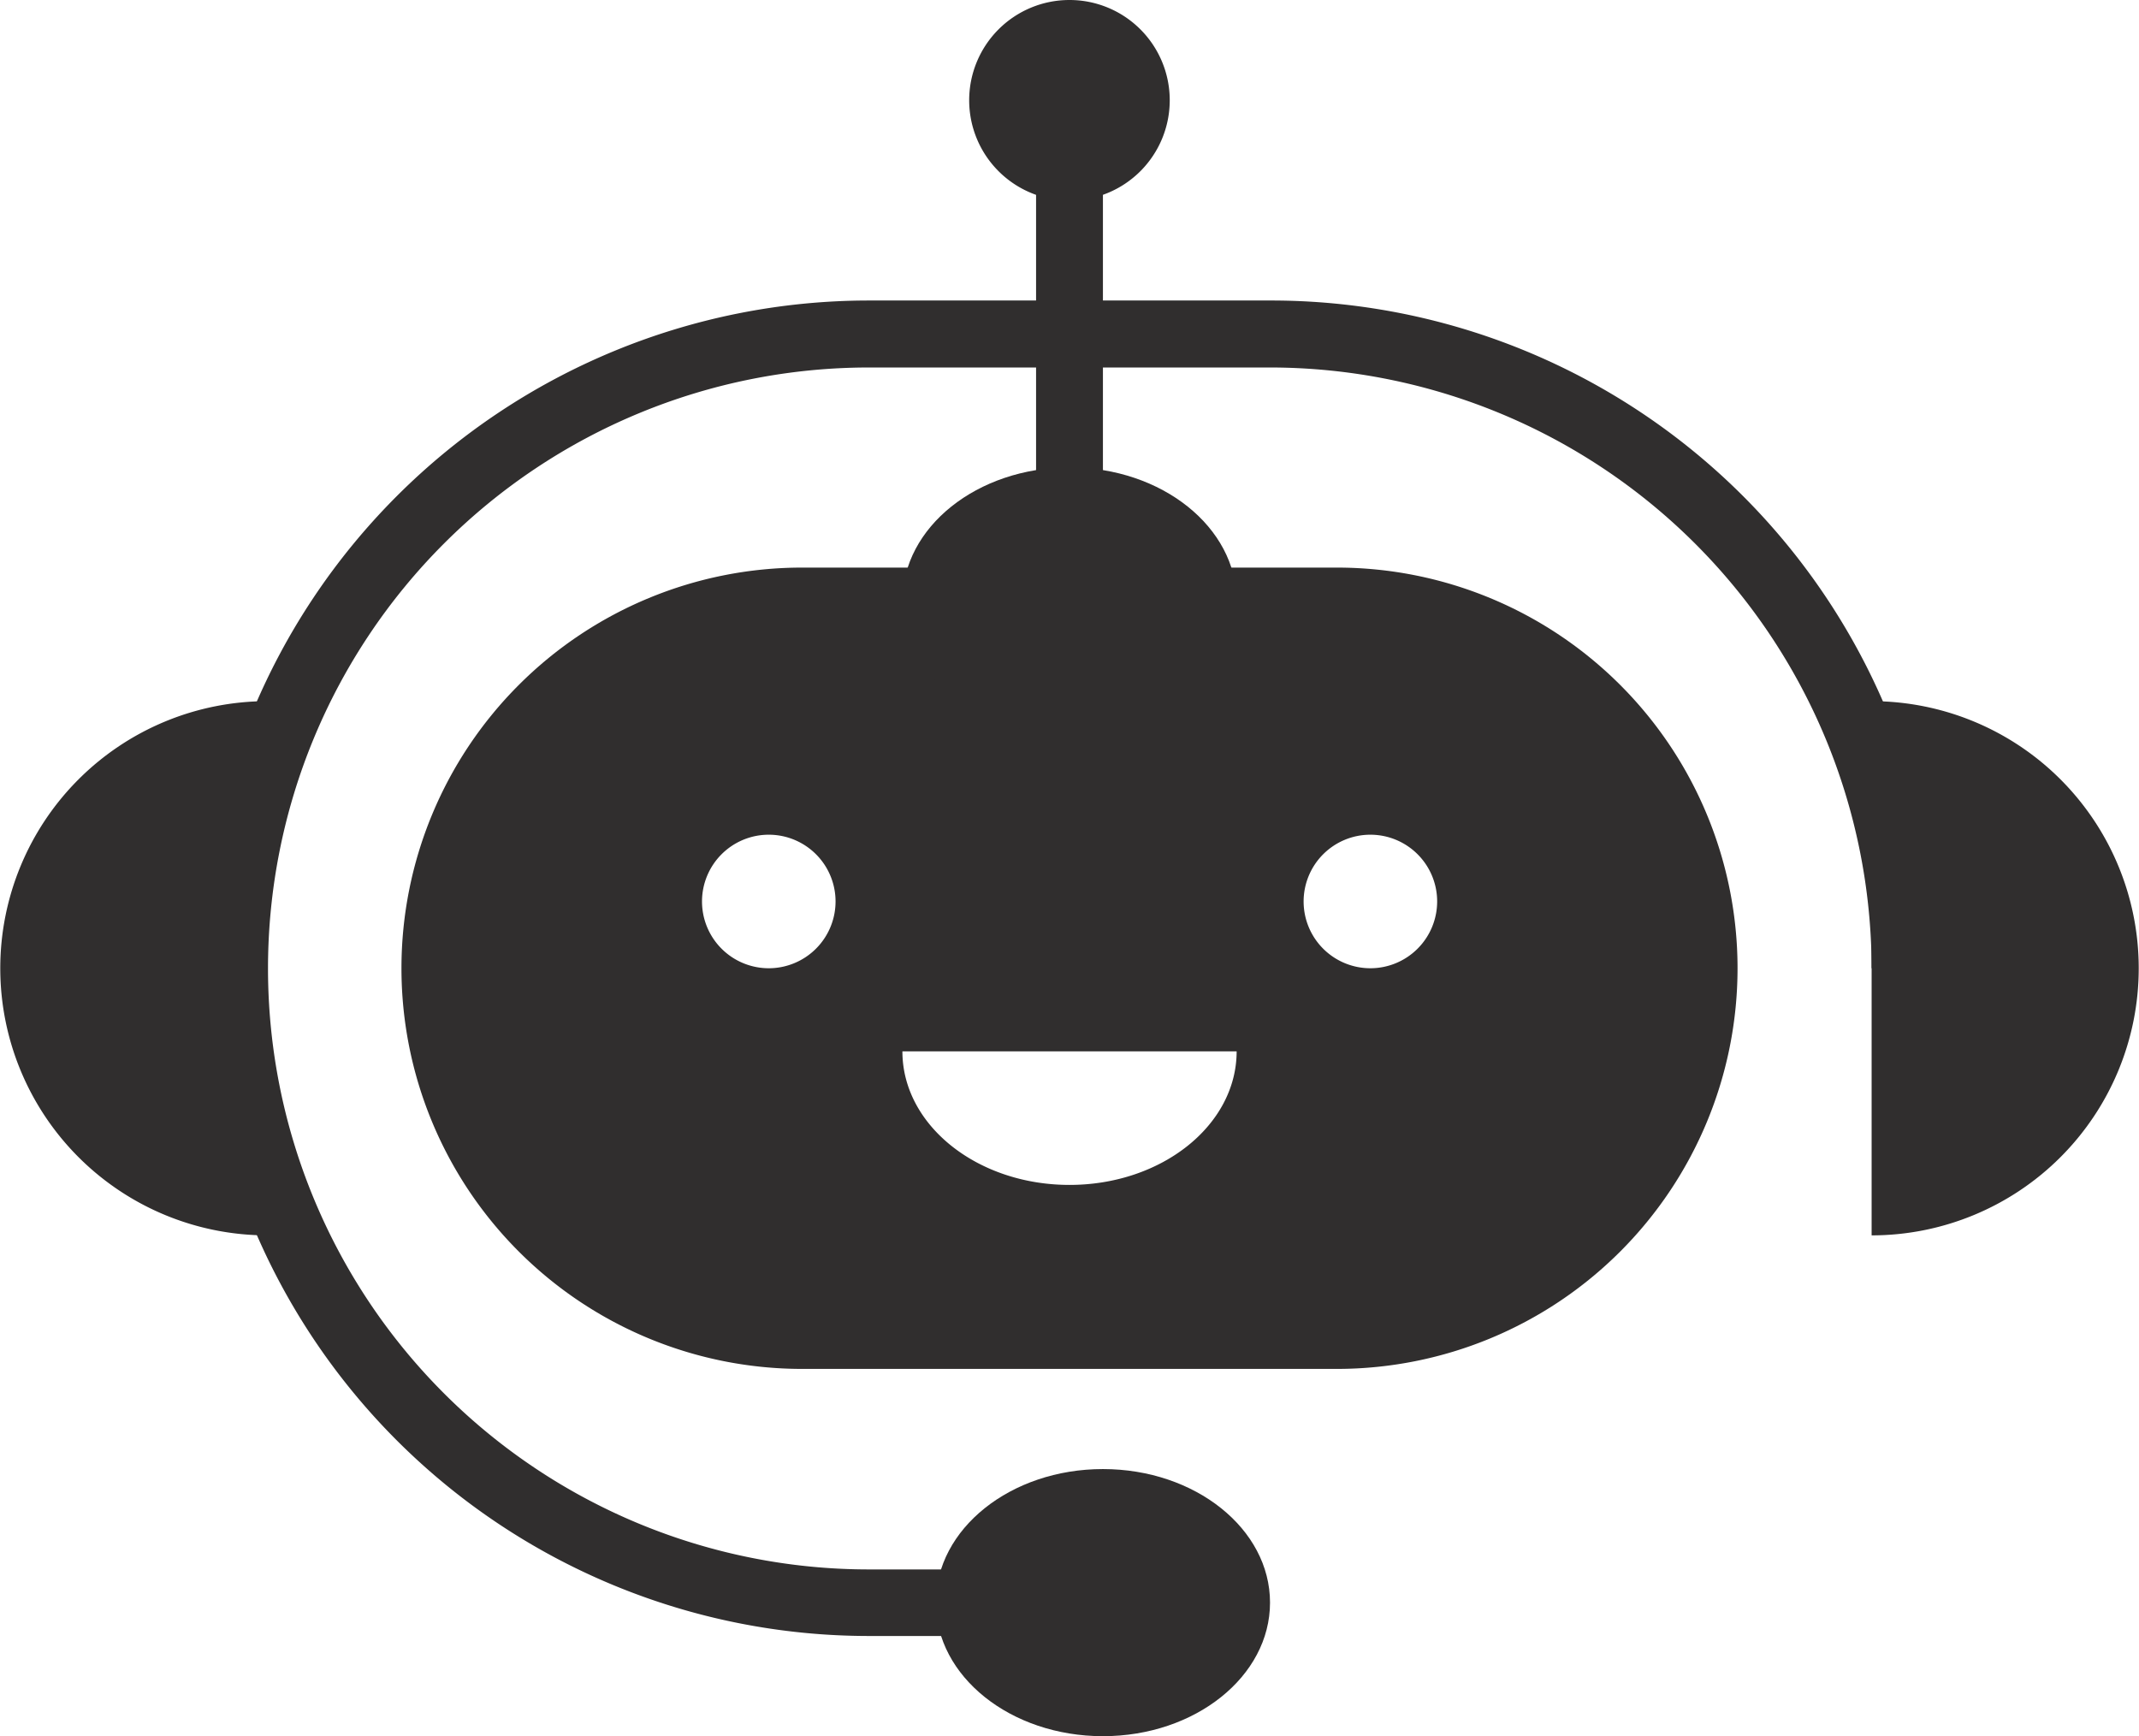
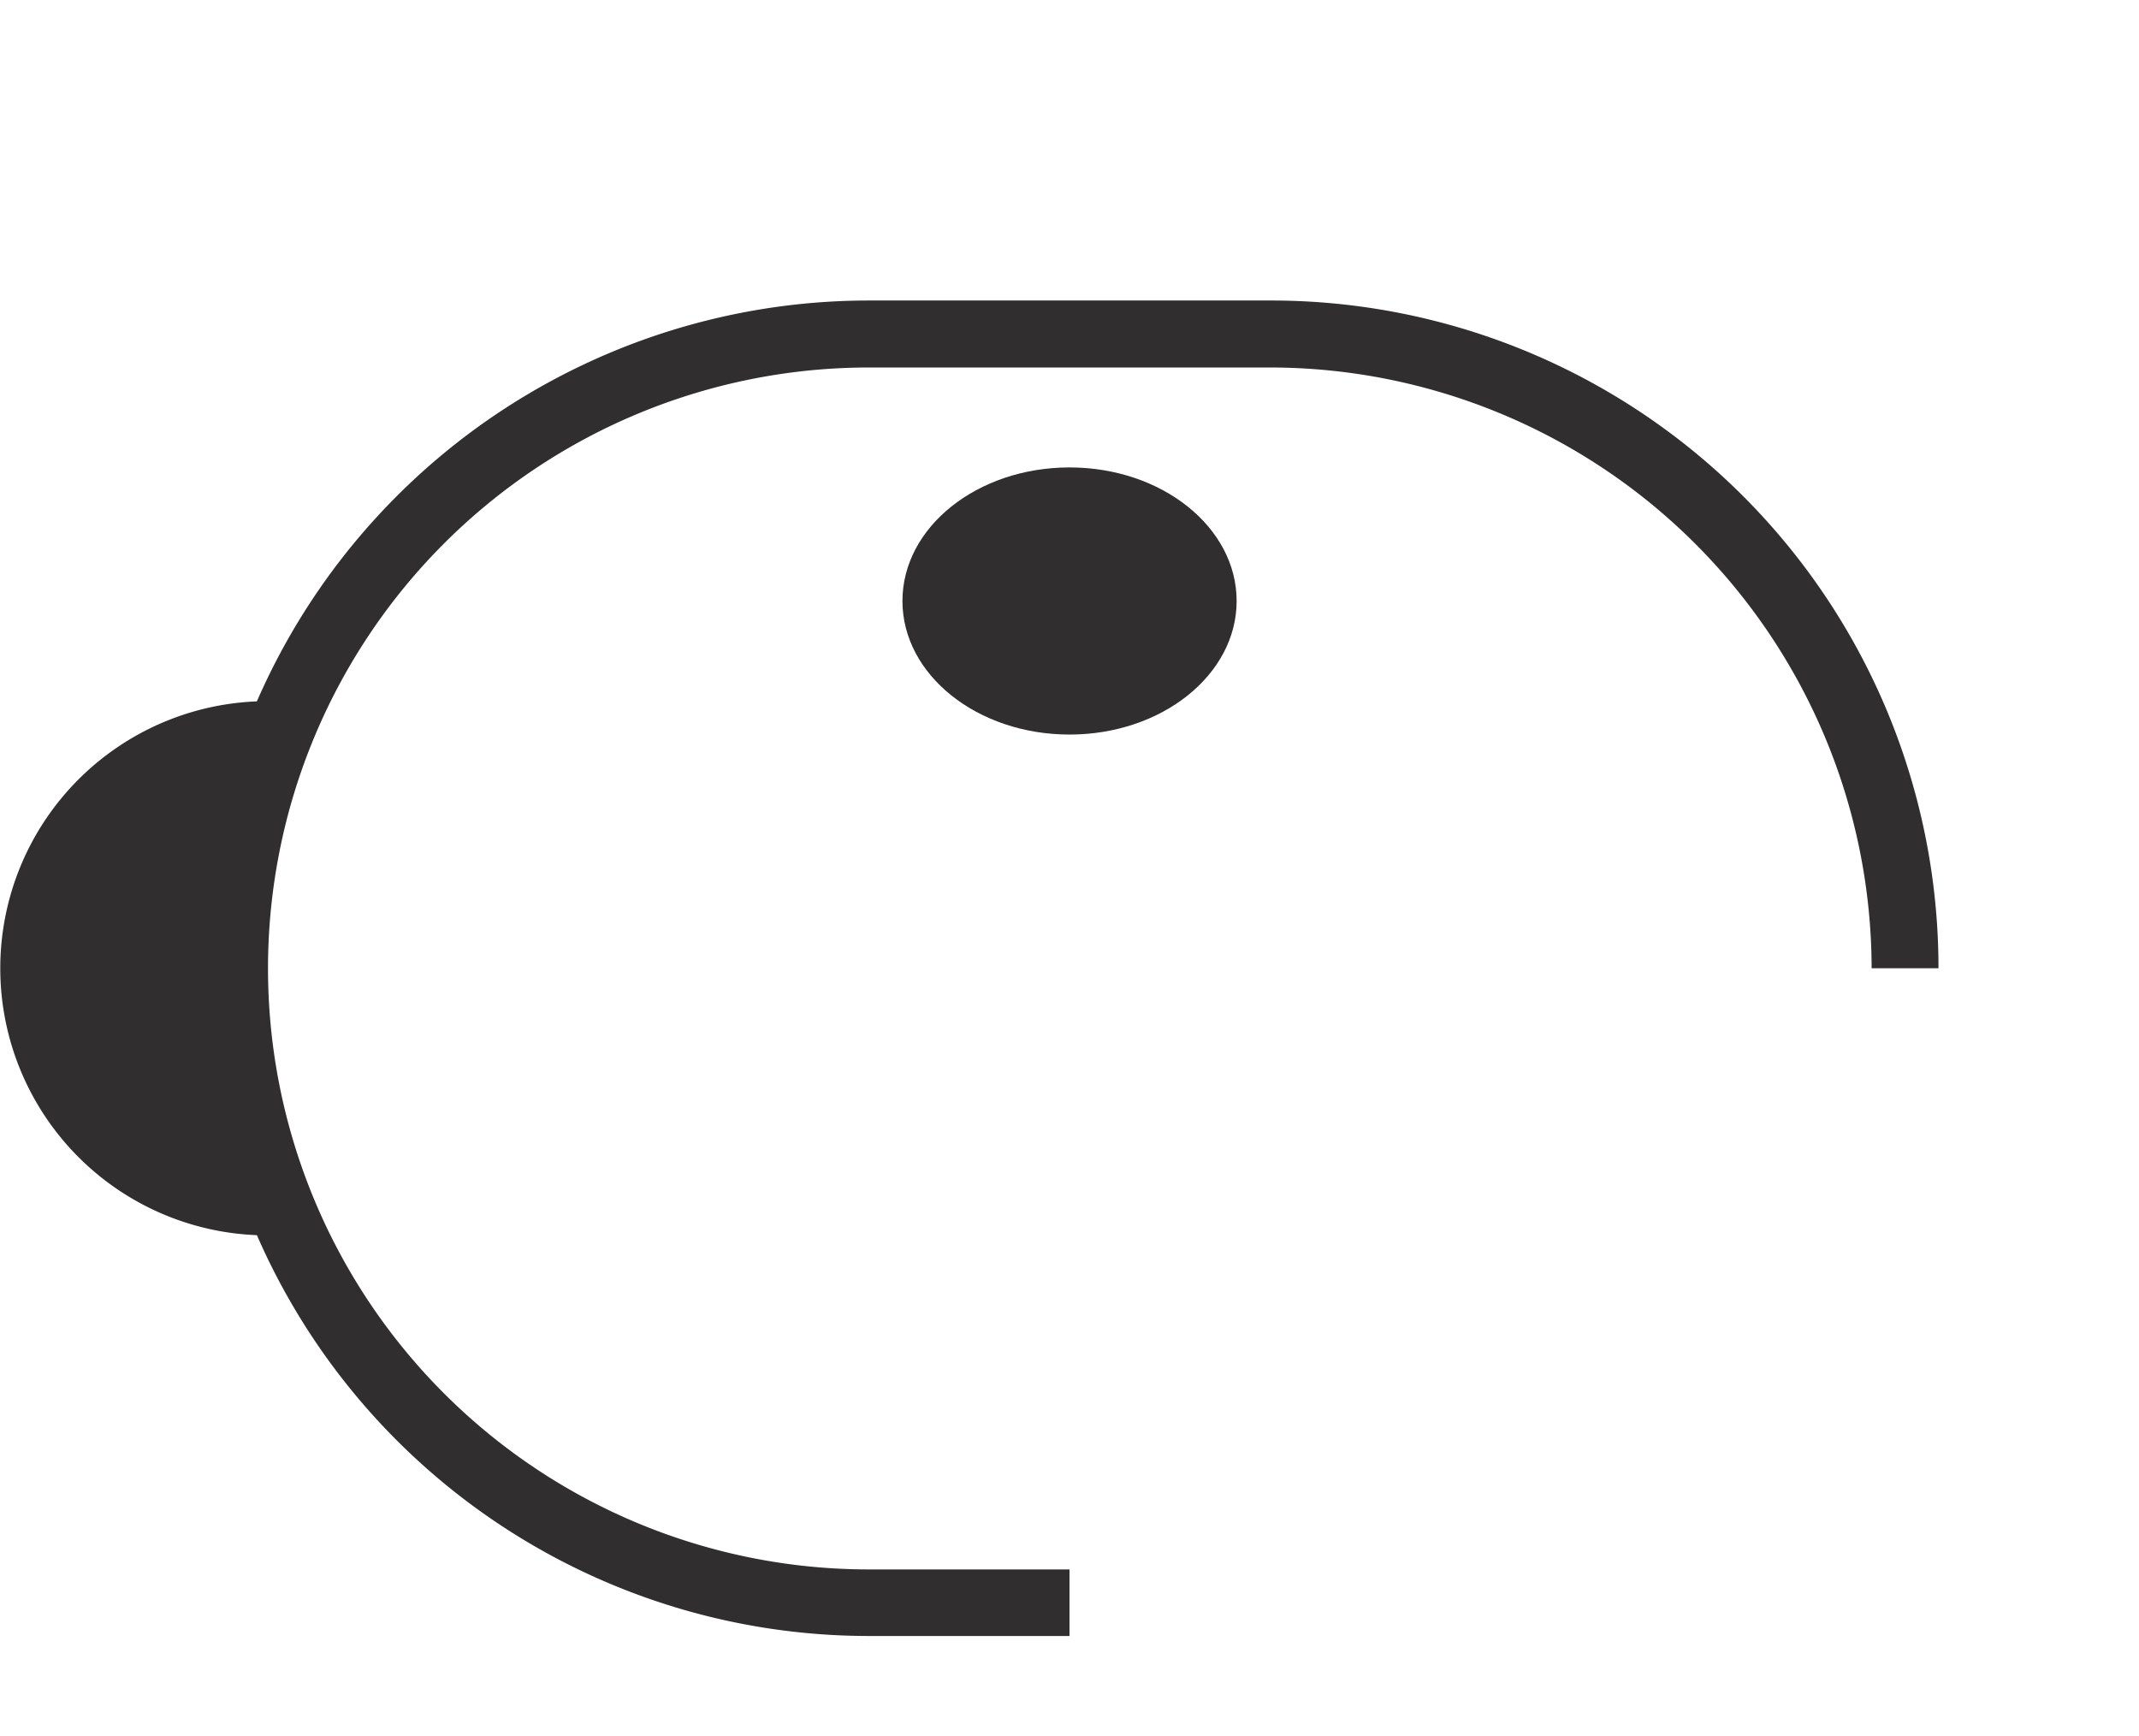
<svg xmlns="http://www.w3.org/2000/svg" width="51" height="41.396" viewBox="0 0 51 41.396">
  <defs>
    <clipPath id="a">
      <path d="M604.5,386h6.513v13.026H604.5Zm0,0" transform="translate(-604.5 -386)" fill="#302e2e" />
    </clipPath>
    <clipPath id="b">
      <path d="M806,386h6.513v13.026H806Zm0,0" transform="translate(-806 -386)" fill="#302e2e" />
    </clipPath>
    <clipPath id="c">
      <path d="M709,311.25h4.857v4.8H709Zm0,0" transform="translate(-709 -311.25)" fill="#302e2e" />
    </clipPath>
    <clipPath id="d">
      <path d="M705,469h8.169v6.568H705Zm0,0" transform="translate(-705 -469)" fill="#302e2e" />
    </clipPath>
  </defs>
  <g transform="translate(-604.5 -311.25)">
-     <path d="M670.922,382.1a1.592,1.592,0,1,1,1.594-1.592A1.593,1.593,0,0,1,670.922,382.1Zm-7.172,5.166c-2.2,0-3.984-1.426-3.984-3.184h7.969C667.735,385.84,665.951,387.266,663.75,387.266Zm-7.172-5.166a1.592,1.592,0,1,1,1.594-1.592A1.593,1.593,0,0,1,656.579,382.1Zm13.547-9.553h-12.75a9.553,9.553,0,1,0,0,19.106h12.75a9.553,9.553,0,1,0,0-19.106" transform="translate(-33.75 -47.764)" fill="#302e2e" />
    <path d="M646.875,375.545h-4.781a15.921,15.921,0,1,1,0-31.842h9.562a15.914,15.914,0,0,1,15.938,15.921H666A14.353,14.353,0,0,0,651.656,345.3h-9.562a14.329,14.329,0,1,0,0,28.658h4.781v1.592" transform="translate(-16.875 -25.288)" fill="#302e2e" />
    <g transform="translate(604.5 327.753)" clipPath="url(#a)">
      <path d="M610.875,399.71a6.368,6.368,0,1,1,0-12.737V399.71" transform="translate(-604.5 -386.758)" fill="#302e2e" />
    </g>
    <g transform="translate(648.987 327.753)" clipPath="url(#b)">
-       <path d="M806.625,399.71a6.368,6.368,0,1,0,0-12.737V399.71" transform="translate(-806.487 -386.758)" fill="#302e2e" />
-     </g>
+       </g>
    <path d="M709.922,364.914c0,1.759-1.783,3.185-3.984,3.185s-3.984-1.426-3.984-3.185,1.783-3.184,3.984-3.184,3.984,1.426,3.984,3.184" transform="translate(-75.937 -39.335)" fill="#302e2e" />
    <g transform="translate(627.571 311.25)" clipPath="url(#c)">
-       <path d="M713.953,313.639a2.391,2.391,0,1,1-2.391-2.389,2.39,2.39,0,0,1,2.391,2.389" transform="translate(-709.134 -311.25)" fill="#302e2e" />
-     </g>
+       </g>
    <g transform="translate(626.688 346.078)" clipPath="url(#d)">
-       <path d="M713.532,473.086c0,1.759-1.783,3.185-3.984,3.185s-3.984-1.426-3.984-3.185,1.783-3.184,3.984-3.184,3.984,1.426,3.984,3.184" transform="translate(-705.439 -469.703)" fill="#302e2e" />
-     </g>
-     <path d="M717.985,336.433h-1.594V322.07h1.594v14.363" transform="translate(-87.188 -8.431)" fill="#302e2e" />
+       </g>
  </g>
</svg>